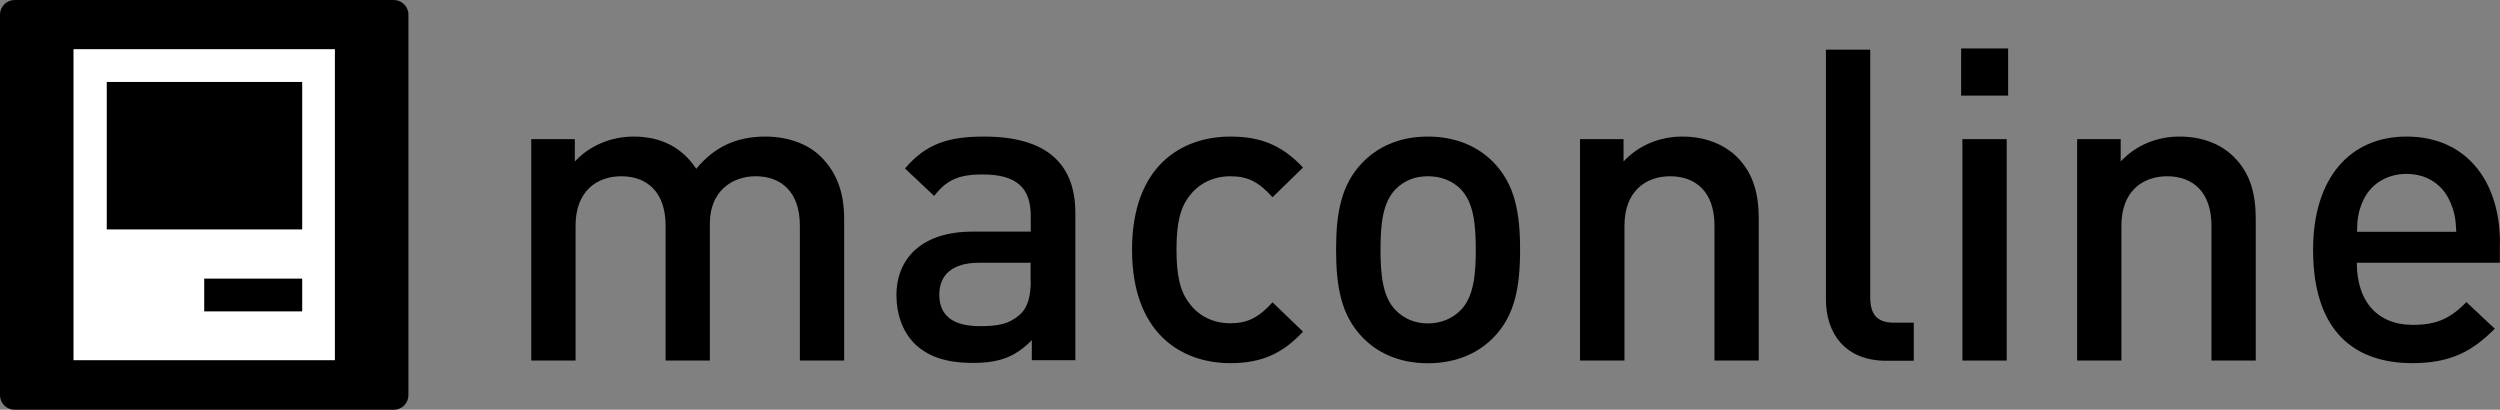
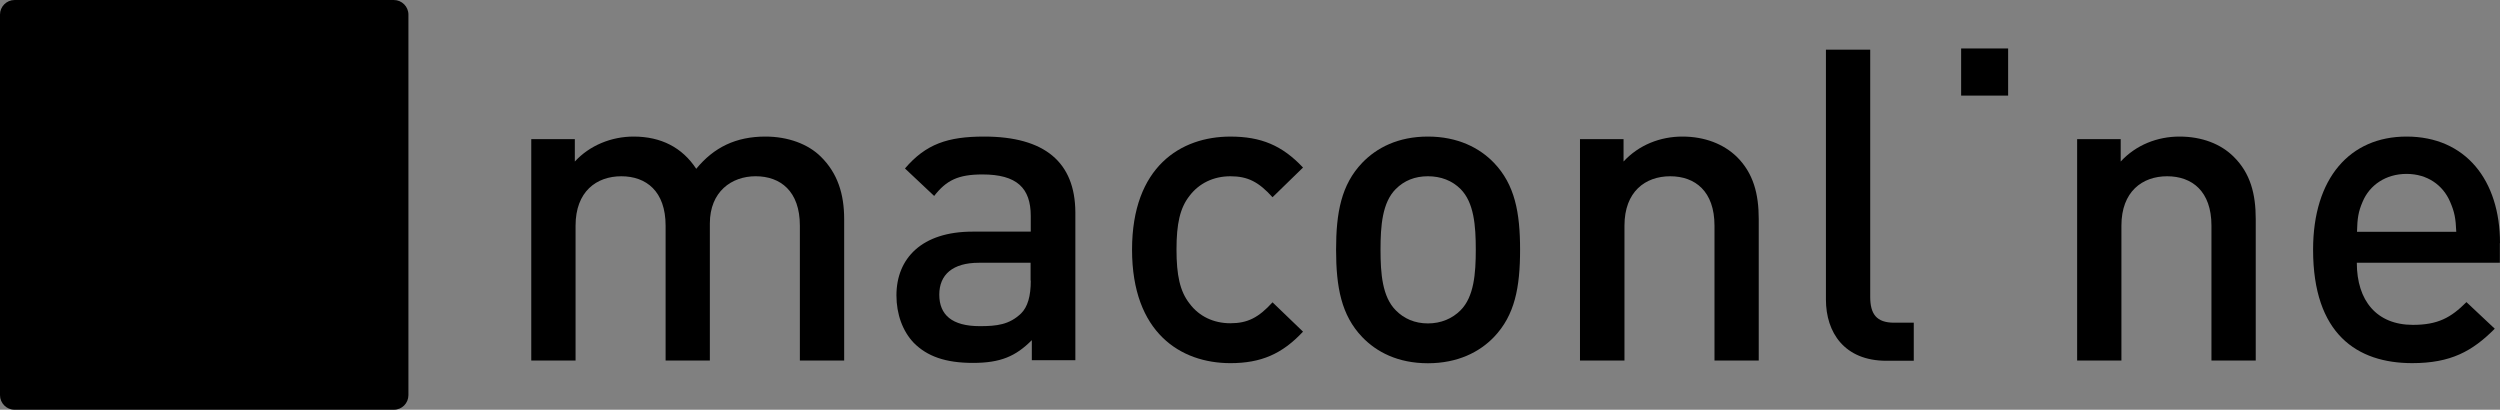
<svg xmlns="http://www.w3.org/2000/svg" version="1.1" id="Ebene_1" x="0px" y="0px" width="150px" height="24.583px" viewBox="47.043 7.708 150 24.583" enable-background="new 47.043 7.708 150 24.583" xml:space="preserve">
  <rect x="47.043" y="7.708" width="150" height="24.583" fill="#808080" stroke="none" />
  <g id="surface1">
    <path d="M92.968,15.902c-1.755,0-3.083,0.634-4.151,1.935c-0.838-1.279-2.113-1.935-3.757-1.935c-1.328,0-2.634,0.526-3.527,1.498   v-1.344h-2.614v13.285h2.658v-8.095c0-2.043,1.25-2.962,2.744-2.962c1.491,0,2.658,0.897,2.658,2.962v8.095h2.655v-8.227   c0-1.911,1.308-2.831,2.746-2.831c1.491,0,2.655,0.897,2.655,2.962v8.095h2.658v-8.488c0-1.499-0.392-2.754-1.404-3.748   C95.527,16.351,94.33,15.902,92.968,15.902z" />
    <path d="M106.09,15.902c-2.189,0-3.496,0.449-4.749,1.914l1.752,1.649c0.73-0.939,1.438-1.29,2.898-1.29   c2.057,0,2.897,0.809,2.897,2.492v0.939h-3.498c-3.027,0-4.561,1.594-4.561,3.824c0,1.126,0.37,2.15,1.044,2.852   c0.807,0.81,1.906,1.2,3.55,1.2s2.559-0.391,3.529-1.365v1.202h2.612v-8.882C111.545,17.443,109.728,15.902,106.09,15.902z    M108.89,24.545c0,0.94-0.188,1.574-0.579,1.966c-0.708,0.68-1.459,0.766-2.482,0.766c-1.666,0-2.429-0.677-2.429-1.89   c0-1.202,0.807-1.913,2.374-1.913h3.104v1.071H108.89z" />
    <path d="M120.867,18.284c1.046,0,1.7,0.341,2.528,1.258l1.829-1.781c-1.253-1.333-2.525-1.858-4.357-1.858   c-2.972,0-5.901,1.803-5.901,6.787c0,4.981,2.917,6.807,5.901,6.807c1.832,0,3.104-0.548,4.357-1.89l-1.829-1.76   c-0.838,0.917-1.493,1.256-2.528,1.256c-1.011,0-1.882-0.416-2.449-1.179c-0.579-0.732-0.785-1.705-0.785-3.246   s0.207-2.492,0.785-3.224C118.984,18.711,119.844,18.284,120.867,18.284z" />
    <path d="M132.717,15.902c-1.799,0-3.083,0.68-3.942,1.575c-1.253,1.311-1.567,2.981-1.567,5.211c0,2.25,0.314,3.933,1.567,5.243   c0.859,0.896,2.144,1.572,3.942,1.572c1.795,0,3.104-0.677,3.963-1.572c1.254-1.311,1.568-2.981,1.568-5.243   c0-2.23-0.314-3.901-1.568-5.211C135.82,16.582,134.512,15.902,132.717,15.902z M134.676,26.326   c-0.5,0.501-1.177,0.787-1.959,0.787c-0.785,0-1.438-0.286-1.928-0.787c-0.807-0.81-0.915-2.197-0.915-3.638   c0-1.442,0.108-2.83,0.915-3.639c0.501-0.502,1.143-0.766,1.928-0.766c0.782,0,1.459,0.264,1.959,0.766   c0.807,0.809,0.914,2.197,0.914,3.639C135.59,24.129,135.482,25.517,134.676,26.326z" />
    <path d="M147.984,15.902c-1.329,0-2.614,0.504-3.528,1.498v-1.344h-2.614v13.285h2.669v-8.095c0-2.043,1.251-2.962,2.744-2.962   c1.491,0,2.657,0.897,2.657,2.962v8.095h2.655v-8.488c0-1.499-0.314-2.754-1.327-3.748   C150.455,16.351,149.334,15.902,147.984,15.902z" />
    <path d="M159.256,25.517V10.69h-2.657v14.993c0,1.966,1.1,3.671,3.625,3.671h1.645V27.07h-1.177   C159.626,27.07,159.256,26.544,159.256,25.517z" />
-     <path d="M164.787,16.056h2.658v13.285h-2.658V16.056z" />
    <path d="M164.711,10.616h2.82v2.828h-2.82V10.616z" />
    <path d="M177.811,15.902c-1.327,0-2.611,0.504-3.526,1.498v-1.344h-2.614v13.285h2.657v-8.095c0-2.043,1.251-2.962,2.744-2.962   c1.491,0,2.658,0.897,2.658,2.962v8.095h2.657v-8.488c0-1.499-0.316-2.754-1.33-3.748   C180.296,16.351,179.172,15.902,177.811,15.902z" />
    <path d="M197.043,22.295c0-3.769-2.058-6.393-5.608-6.393c-3.396,0-5.607,2.492-5.607,6.787c0,5.059,2.636,6.807,5.946,6.807   c2.319,0,3.604-0.711,4.955-2.065l-1.7-1.596c-0.936,0.94-1.721,1.365-3.212,1.365c-2.168,0-3.365-1.442-3.365-3.726h8.582v-1.179   H197.043z M188.463,21.618c0.021-0.81,0.077-1.203,0.336-1.803c0.415-0.996,1.386-1.673,2.636-1.673   c1.254,0,2.189,0.677,2.614,1.673c0.262,0.601,0.339,0.994,0.37,1.803H188.463z" />
    <path d="M70.675,32.292H47.915c-0.478,0-0.872-0.395-0.872-0.874V8.583c0-0.48,0.394-0.874,0.872-0.874h22.761   c0.478,0,0.872,0.394,0.872,0.874v22.835C71.547,31.897,71.165,32.292,70.675,32.292z" />
-     <path fill="#FFFFFF" d="M51.453,10.659h15.684v18.661H51.453V10.659z" />
    <path d="M53.448,12.625h11.727v8.849H53.448V12.625z" />
    <path d="M59.296,24.425h5.879v1.966h-5.879V24.425z" />
  </g>
</svg>